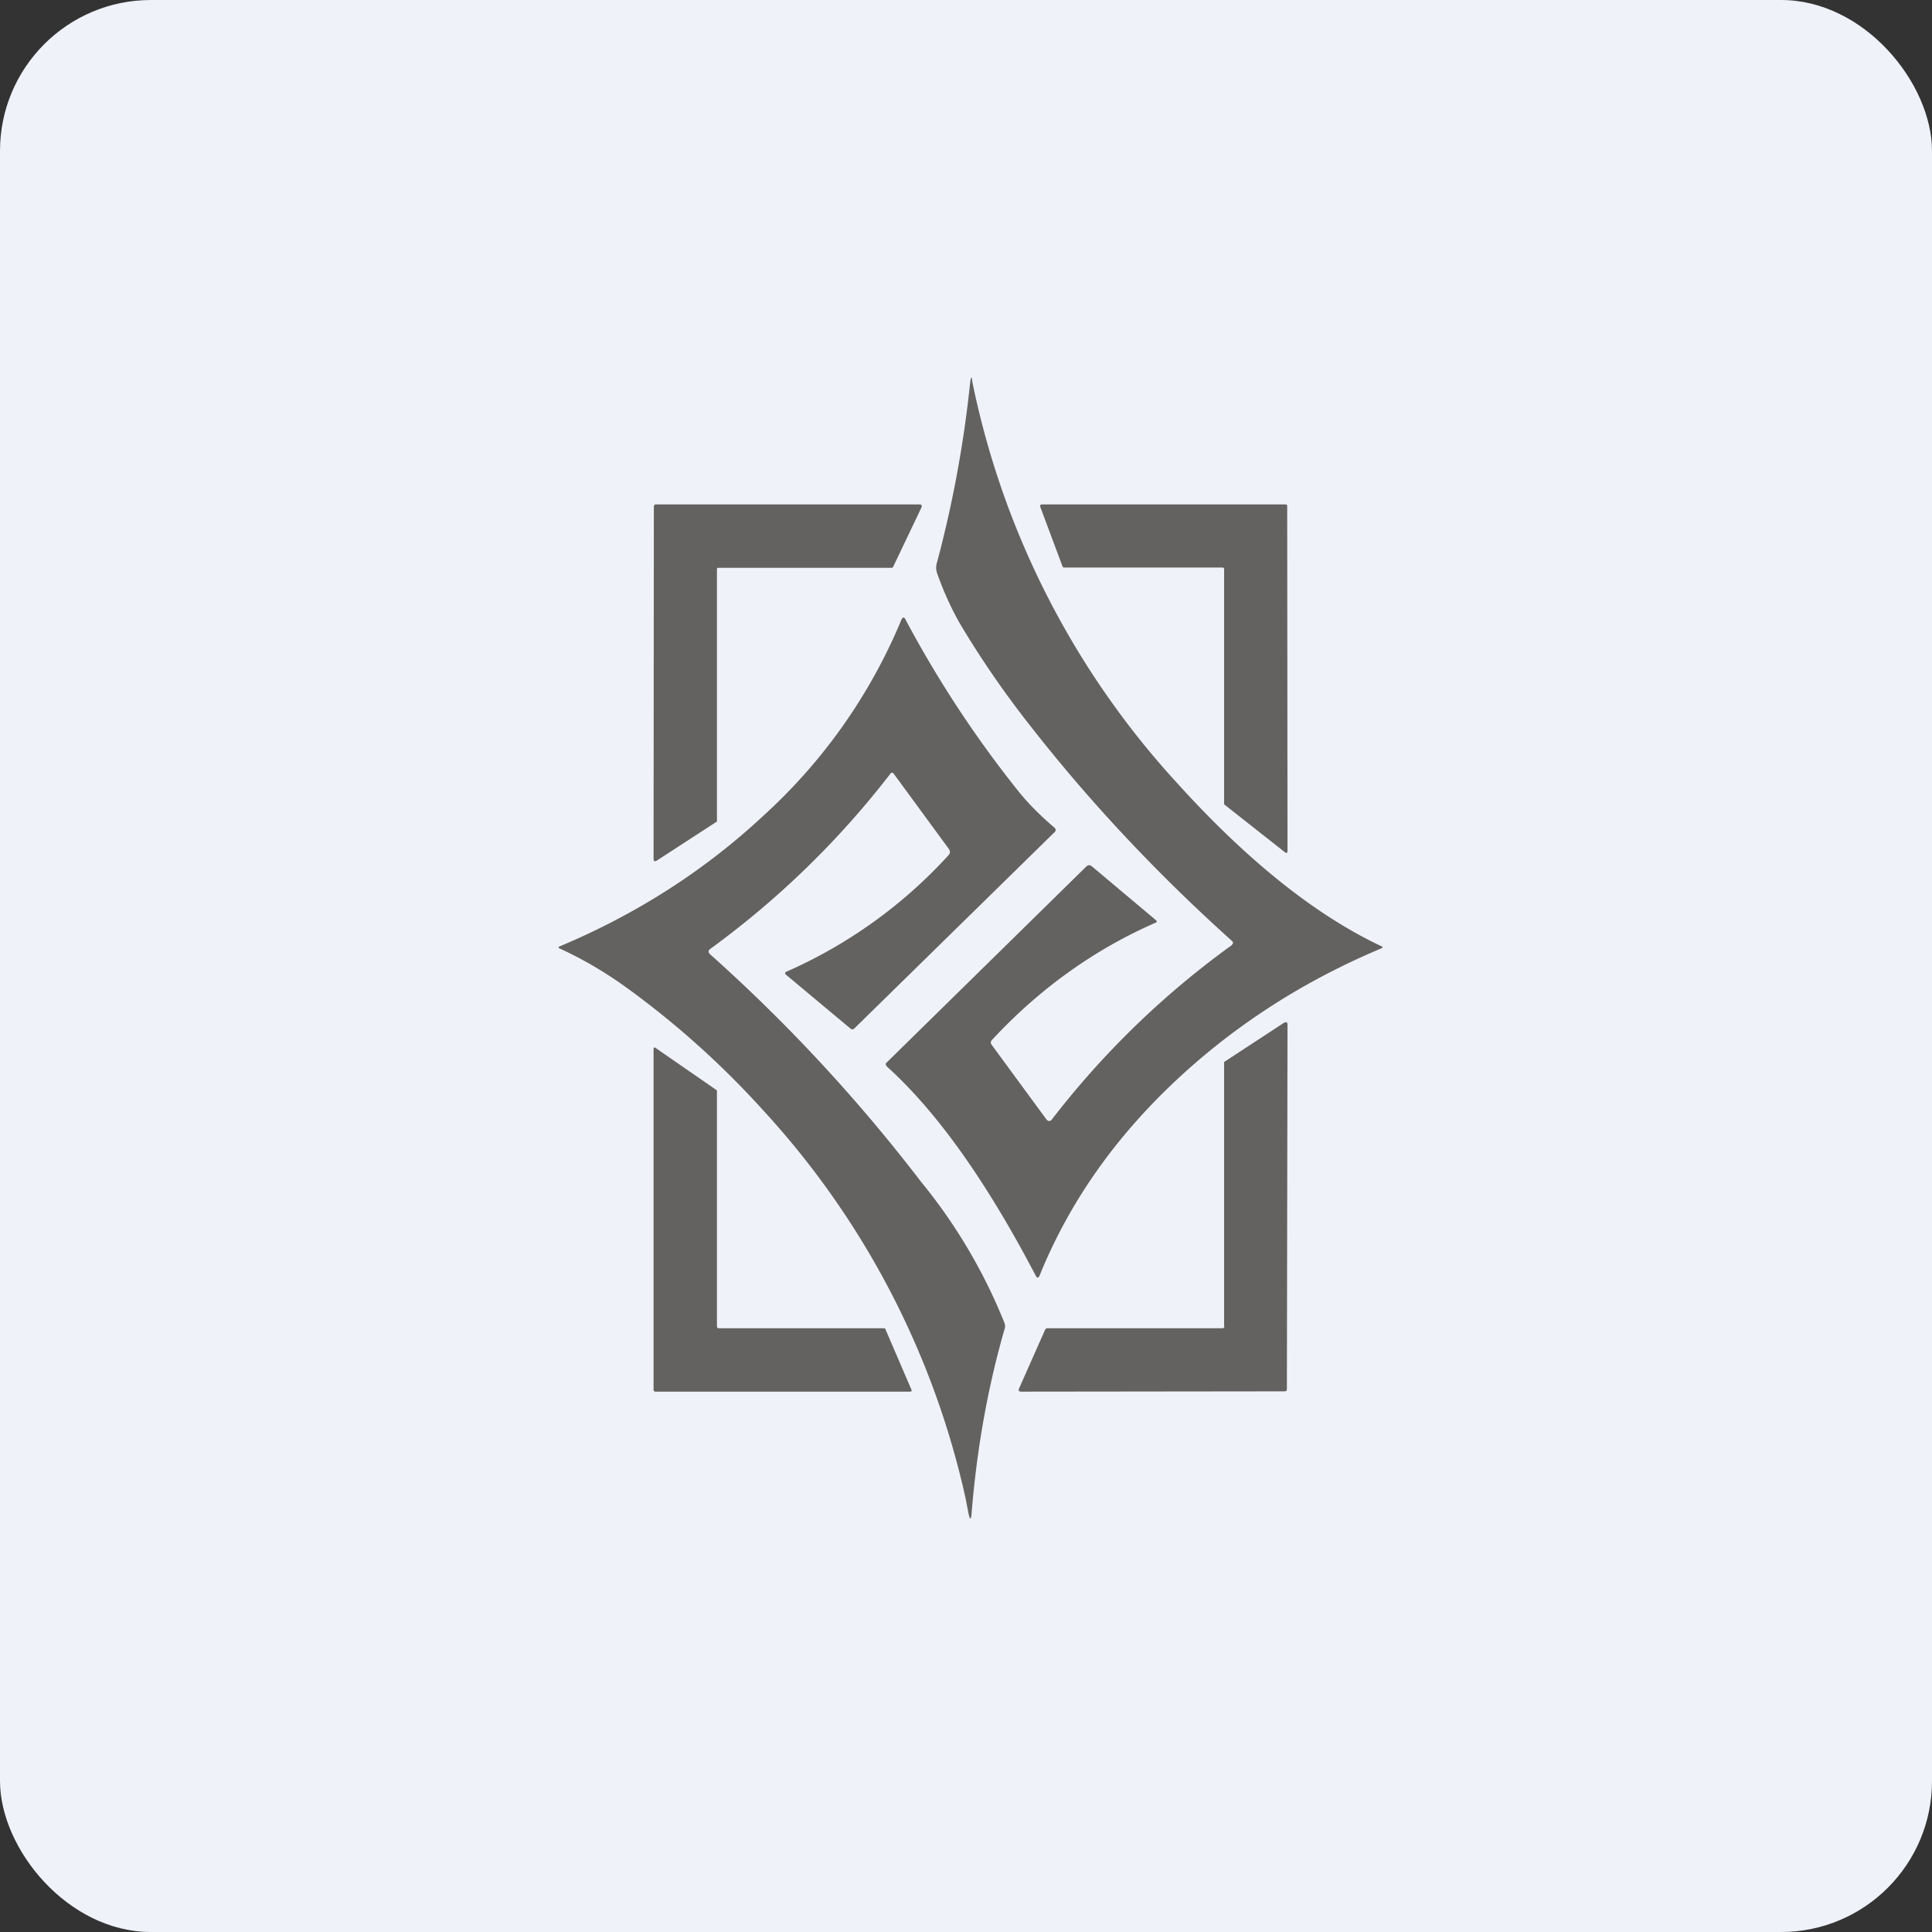
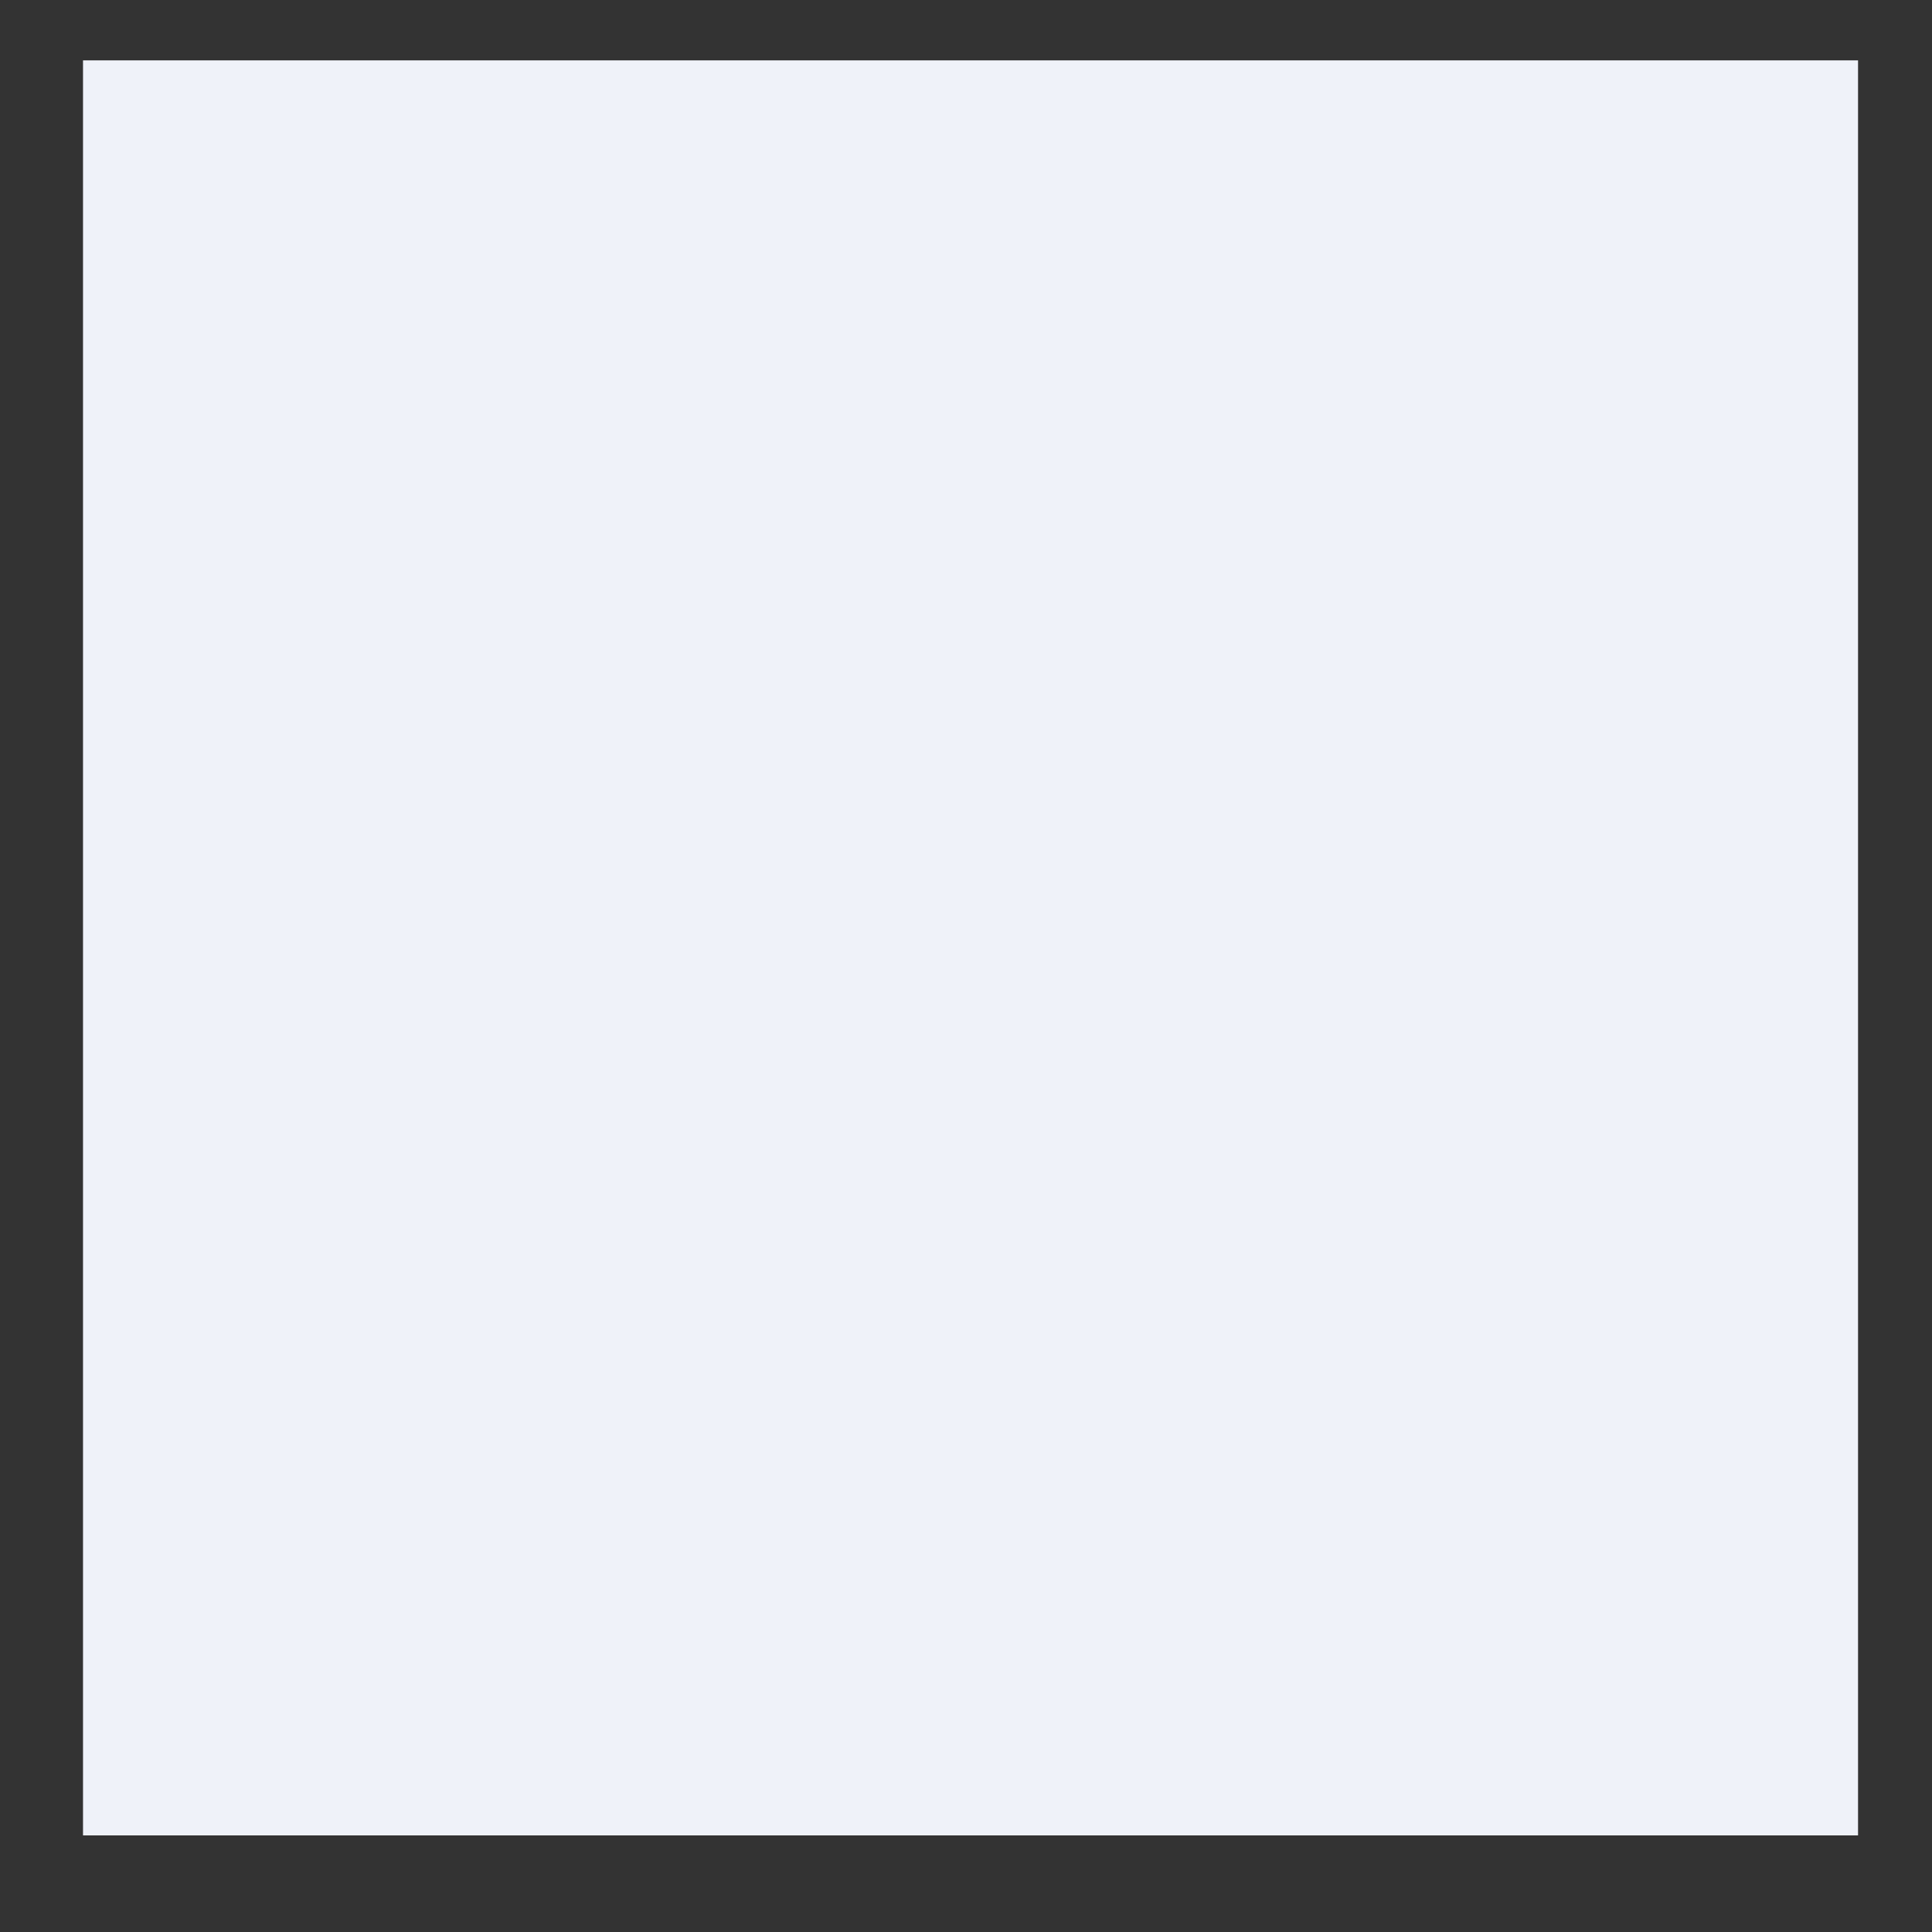
<svg xmlns="http://www.w3.org/2000/svg" width="64" height="64" viewBox="0 0 64 64">
  <rect x="0" y="0" width="64" height="64" fill="#333333" stroke="none" />
-   <rect x="0" y="0" width="64" height="64" rx="5" ry="5" fill="#eff2f9" />
  <path fill="#eff2f9" d="M 2.75,2 L 61.55,2 L 61.55,60.80 L 2.75,60.80 L 2.75,2" />
-   <path d="M 40.80,31.16 C 40.87,31.22 40.85,31.26 40.79,31.32 A 28.74,28.74 0 0,0 34.84,37.09 C 34.79,37.15 34.73,37.15 34.67,37.09 L 32.85,34.61 C 32.81,34.55 32.81,34.51 32.86,34.45 C 34.42,32.77 36.22,31.47 38.27,30.57 C 38.33,30.55 38.33,30.52 38.29,30.48 L 36.16,28.69 C 36.10,28.65 36.05,28.65 35.99,28.70 L 29.38,35.19 C 29.33,35.23 29.33,35.27 29.38,35.33 C 31.04,36.83 32.68,39.14 34.31,42.26 C 34.36,42.35 34.40,42.34 34.44,42.25 C 35.42,39.83 36.94,37.67 39,35.75 C 40.94,33.94 43.20,32.49 45.75,31.42 C 45.81,31.39 45.82,31.37 45.75,31.34 C 43.61,30.33 41.36,28.55 39.03,25.98 A 27.90,27.90 0 0,1 32.21,12.65 C 32.19,12.46 32.17,12.46 32.14,12.65 A 38.44,38.44 0 0,1 31.04,18.63 A 0.56,0.56 0 0,0 31.04,18.98 C 31.25,19.58 31.50,20.13 31.80,20.66 A 31.50,31.50 0 0,0 34.15,24.07 C 36.12,26.59 38.35,28.96 40.80,31.16 L 40.80,31.16 M 23.75,27.20 L 23.75,18.87 C 23.75,18.83 23.75,18.81 23.80,18.81 L 29.53,18.81 C 29.56,18.81 29.58,18.80 29.59,18.77 L 30.52,16.82 C 30.55,16.74 30.53,16.71 30.46,16.71 L 21.73,16.71 C 21.68,16.71 21.66,16.74 21.66,16.79 L 21.65,28.44 C 21.65,28.54 21.69,28.55 21.77,28.50 L 23.71,27.24 C 23.73,27.24 23.75,27.22 23.75,27.19 L 23.75,27.20 M 35.20,18.77 L 34.46,16.79 C 34.45,16.74 34.46,16.71 34.52,16.71 L 42.58,16.71 C 42.62,16.71 42.64,16.73 42.64,16.77 L 42.65,28.18 C 42.65,28.26 42.62,28.28 42.55,28.22 L 40.57,26.66 A 0.05,0.05 0 0,1 40.55,26.62 L 40.55,18.85 C 40.55,18.82 40.53,18.80 40.49,18.80 L 35.24,18.80 C 35.22,18.80 35.21,18.78 35.19,18.76 L 35.20,18.77 M 23.52,31.44 A 29.33,29.33 0 0,0 29.48,25.65 C 29.52,25.58 29.58,25.58 29.62,25.65 L 31.43,28.12 C 31.48,28.19 31.48,28.26 31.43,28.32 A 15.96,15.96 0 0,1 26.07,32.18 C 25.99,32.21 25.99,32.25 26.05,32.30 L 28.17,34.07 C 28.21,34.11 28.25,34.11 28.30,34.07 L 34.91,27.59 C 34.99,27.53 34.99,27.46 34.91,27.40 C 34.49,27.04 34.10,26.66 33.76,26.24 A 36.60,36.60 0 0,1 30,20.53 C 29.95,20.43 29.90,20.44 29.86,20.53 A 18.19,18.19 0 0,1 25.29,27.02 C 23.35,28.83 21.09,30.28 18.54,31.35 C 18.49,31.37 18.49,31.40 18.54,31.42 C 19.24,31.74 19.94,32.14 20.62,32.62 A 29.09,29.09 0 0,1 25.29,36.79 A 27.86,27.86 0 0,1 31.99,49.65 L 32.07,50.07 C 32.13,50.38 32.17,50.38 32.19,50.07 C 32.37,47.90 32.74,45.89 33.28,44.02 A 0.29,0.29 0 0,0 33.28,43.84 A 17.83,17.83 0 0,0 30.52,39.16 A 54.60,54.60 0 0,0 23.51,31.60 C 23.46,31.54 23.46,31.49 23.52,31.44 L 23.52,31.44 M 40.55,43.94 L 40.55,35.18 L 42.52,33.89 C 42.61,33.84 42.65,33.86 42.65,33.95 L 42.63,46.03 C 42.63,46.07 42.60,46.09 42.55,46.09 L 33.83,46.10 C 33.75,46.10 33.73,46.07 33.76,45.99 L 34.62,44.05 C 34.63,44.03 34.66,44 34.69,44 L 40.47,44 C 40.52,44 40.56,43.99 40.56,43.94 L 40.55,43.94 M 30.19,46.03 L 29.33,44.03 C 29.32,44 29.29,44 29.27,44 L 23.81,44 A 0.06,0.06 0 0,1 23.75,43.94 L 23.75,36.12 L 21.74,34.73 C 21.68,34.68 21.65,34.69 21.65,34.77 L 21.65,46.04 C 21.65,46.08 21.68,46.10 21.71,46.10 L 30.13,46.10 C 30.20,46.10 30.21,46.08 30.19,46.03" fill="#636260" />
</svg>